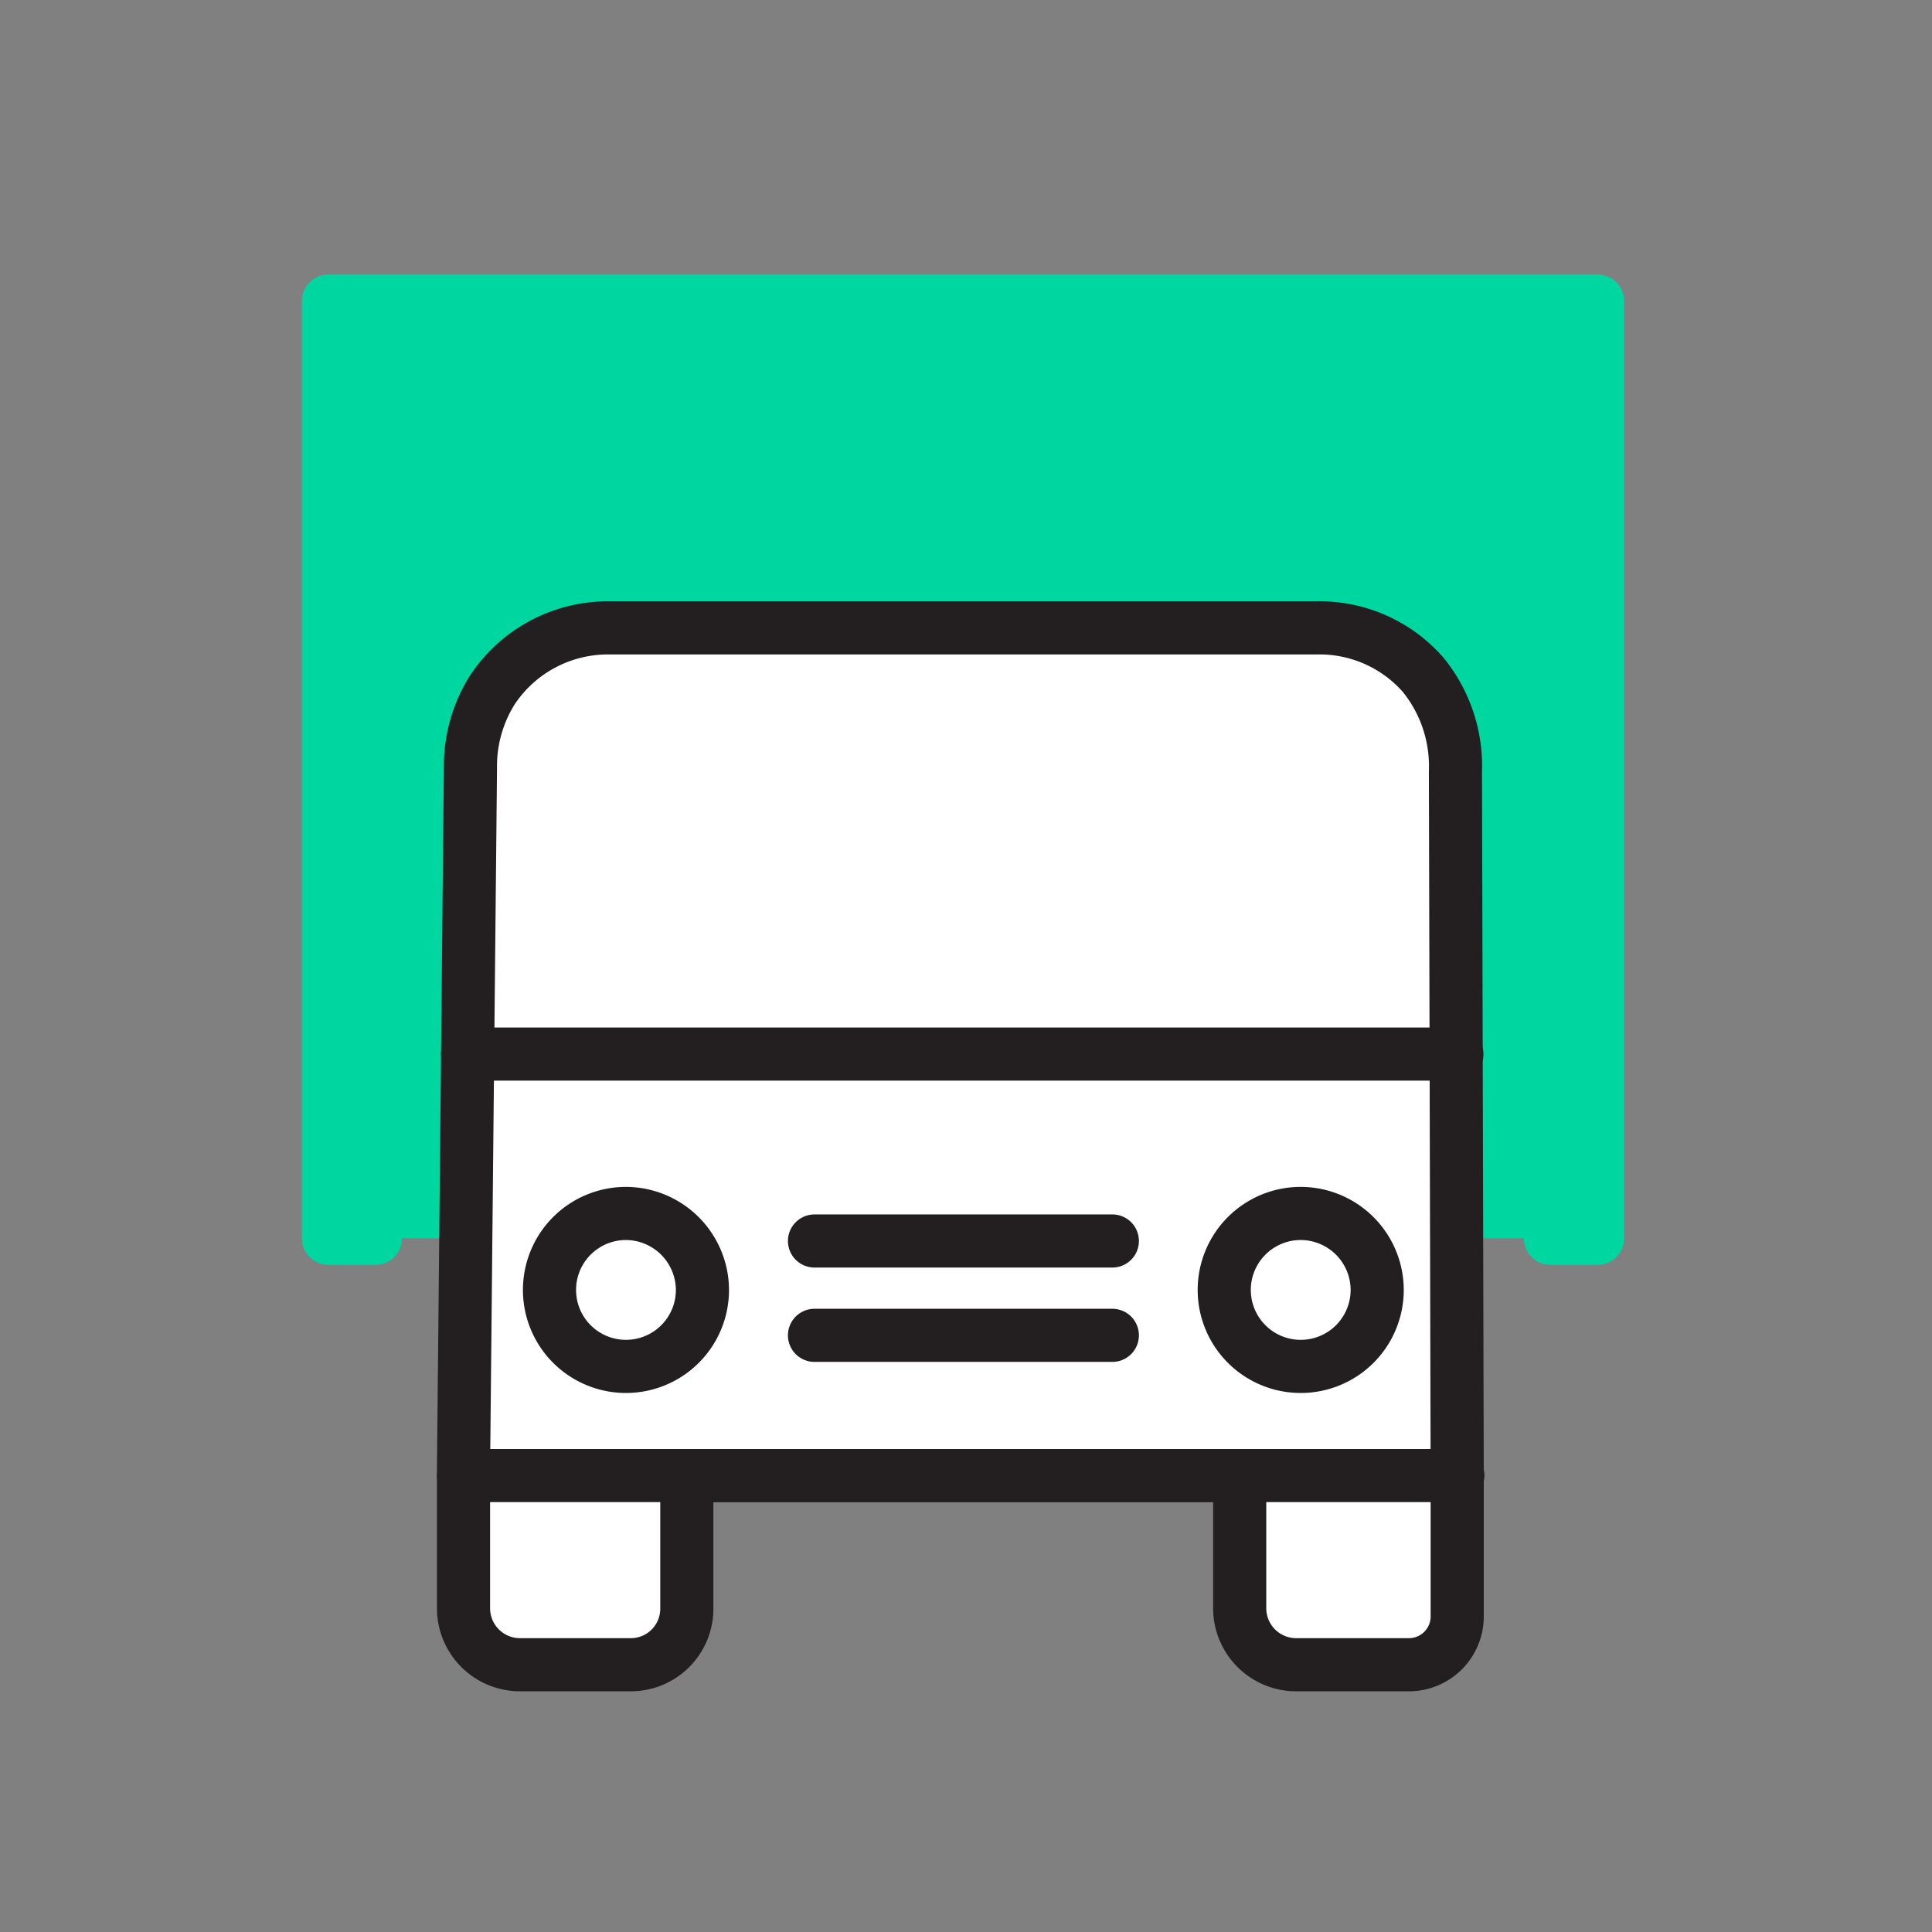
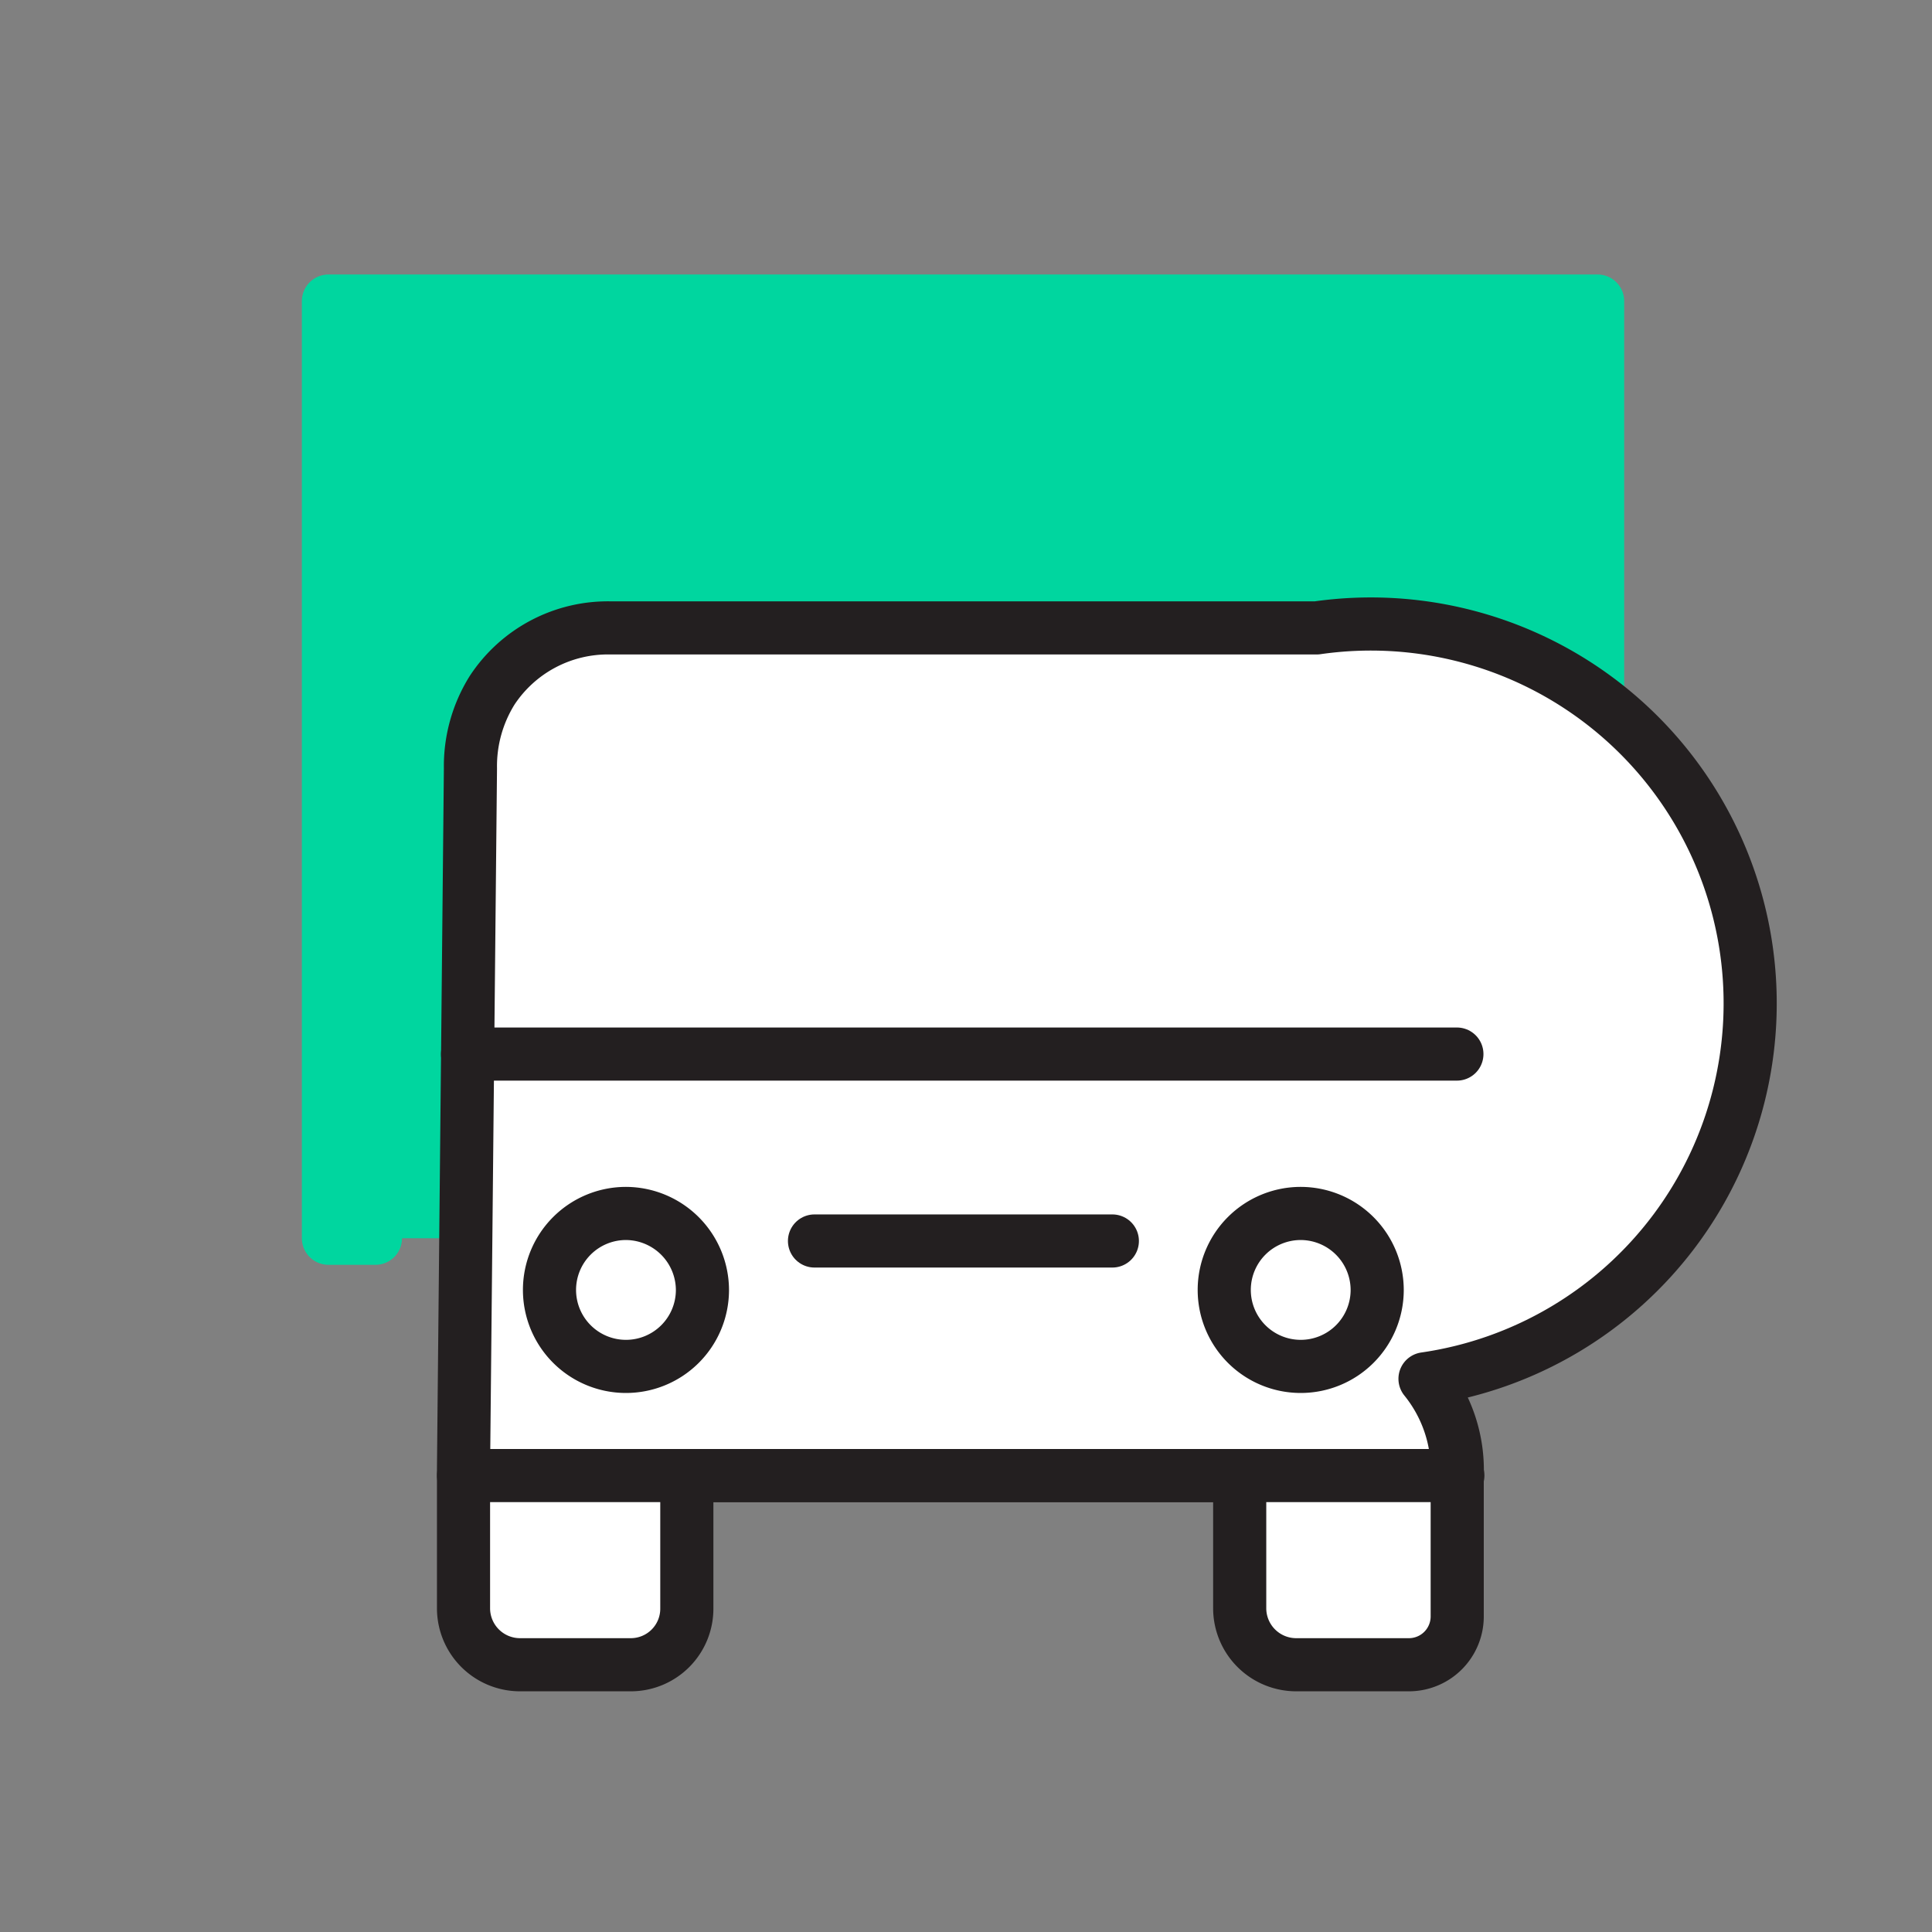
<svg xmlns="http://www.w3.org/2000/svg" id="e8161688-e93c-4c08-99ab-7e8ad1bb61b8" data-name="e122b997-8ddf-4858-a032-243e153e41a9" viewBox="0 0 120 120">
  <rect x="0" y="0" width="120" height="120" fill="#808080" stroke="none" />
  <defs>
    <style>
      .fa04f75b-9fdc-4fe2-a34d-60d87f59f293 {
        fill: #00d69f;
        stroke: #00d69f;
      }

      .af0709c2-720c-41c3-91a2-92cb97a81d96, .fa04f75b-9fdc-4fe2-a34d-60d87f59f293, .fd0bcaa3-dbd4-4146-8b52-9b3341da5455 {
        stroke-linecap: round;
        stroke-linejoin: round;
        stroke-width: 3.3px;
      }

      .af0709c2-720c-41c3-91a2-92cb97a81d96 {
        fill: #fff;
      }

      .af0709c2-720c-41c3-91a2-92cb97a81d96, .fd0bcaa3-dbd4-4146-8b52-9b3341da5455 {
        stroke: #231f20;
      }

      .fd0bcaa3-dbd4-4146-8b52-9b3341da5455 {
        fill: none;
      }
    </style>
  </defs>
  <g>
    <polyline class="fa04f75b-9fdc-4fe2-a34d-60d87f59f293" points="96.3 76.91 99.23 76.91 99.23 18.7 20.4 18.7 20.4 76.91 23.32 76.91" />
-     <path class="af0709c2-720c-41c3-91a2-92cb97a81d96" d="M28.79,91.19V99.9a3.51,3.51,0,0,0,3.51,3.5h6.88a3.48,3.48,0,0,0,3.48-3.48V91.65H77V99.9a3.51,3.51,0,0,0,3.51,3.5h7a3,3,0,0,0,3-3V91.64l-.11-43.72a9,9,0,0,0-2-6A8.55,8.55,0,0,0,81.78,39H37.9a8.61,8.61,0,0,0-7.33,3.87,8.9,8.9,0,0,0-1.35,4.87Z" />
+     <path class="af0709c2-720c-41c3-91a2-92cb97a81d96" d="M28.79,91.19V99.9a3.51,3.51,0,0,0,3.51,3.5h6.88a3.48,3.48,0,0,0,3.48-3.48V91.65H77V99.9a3.51,3.51,0,0,0,3.51,3.5h7a3,3,0,0,0,3-3V91.64a9,9,0,0,0-2-6A8.55,8.55,0,0,0,81.78,39H37.9a8.61,8.61,0,0,0-7.33,3.87,8.9,8.9,0,0,0-1.35,4.87Z" />
    <line class="af0709c2-720c-41c3-91a2-92cb97a81d96" x1="50.59" y1="77.08" x2="69.09" y2="77.08" />
-     <line class="af0709c2-720c-41c3-91a2-92cb97a81d96" x1="50.59" y1="82.94" x2="69.09" y2="82.94" />
    <path class="fd0bcaa3-dbd4-4146-8b52-9b3341da5455" d="M43.63,80.15a4.75,4.75,0,1,1-4.75-4.78A4.77,4.77,0,0,1,43.63,80.15Z" />
    <path class="fd0bcaa3-dbd4-4146-8b52-9b3341da5455" d="M85.54,80.15a4.75,4.75,0,1,1-4.74-4.78A4.76,4.76,0,0,1,85.54,80.15Z" />
    <line class="af0709c2-720c-41c3-91a2-92cb97a81d96" x1="29.04" y1="65.47" x2="90.49" y2="65.47" />
    <line class="af0709c2-720c-41c3-91a2-92cb97a81d96" x1="28.79" y1="91.65" x2="90.55" y2="91.65" />
  </g>
</svg>